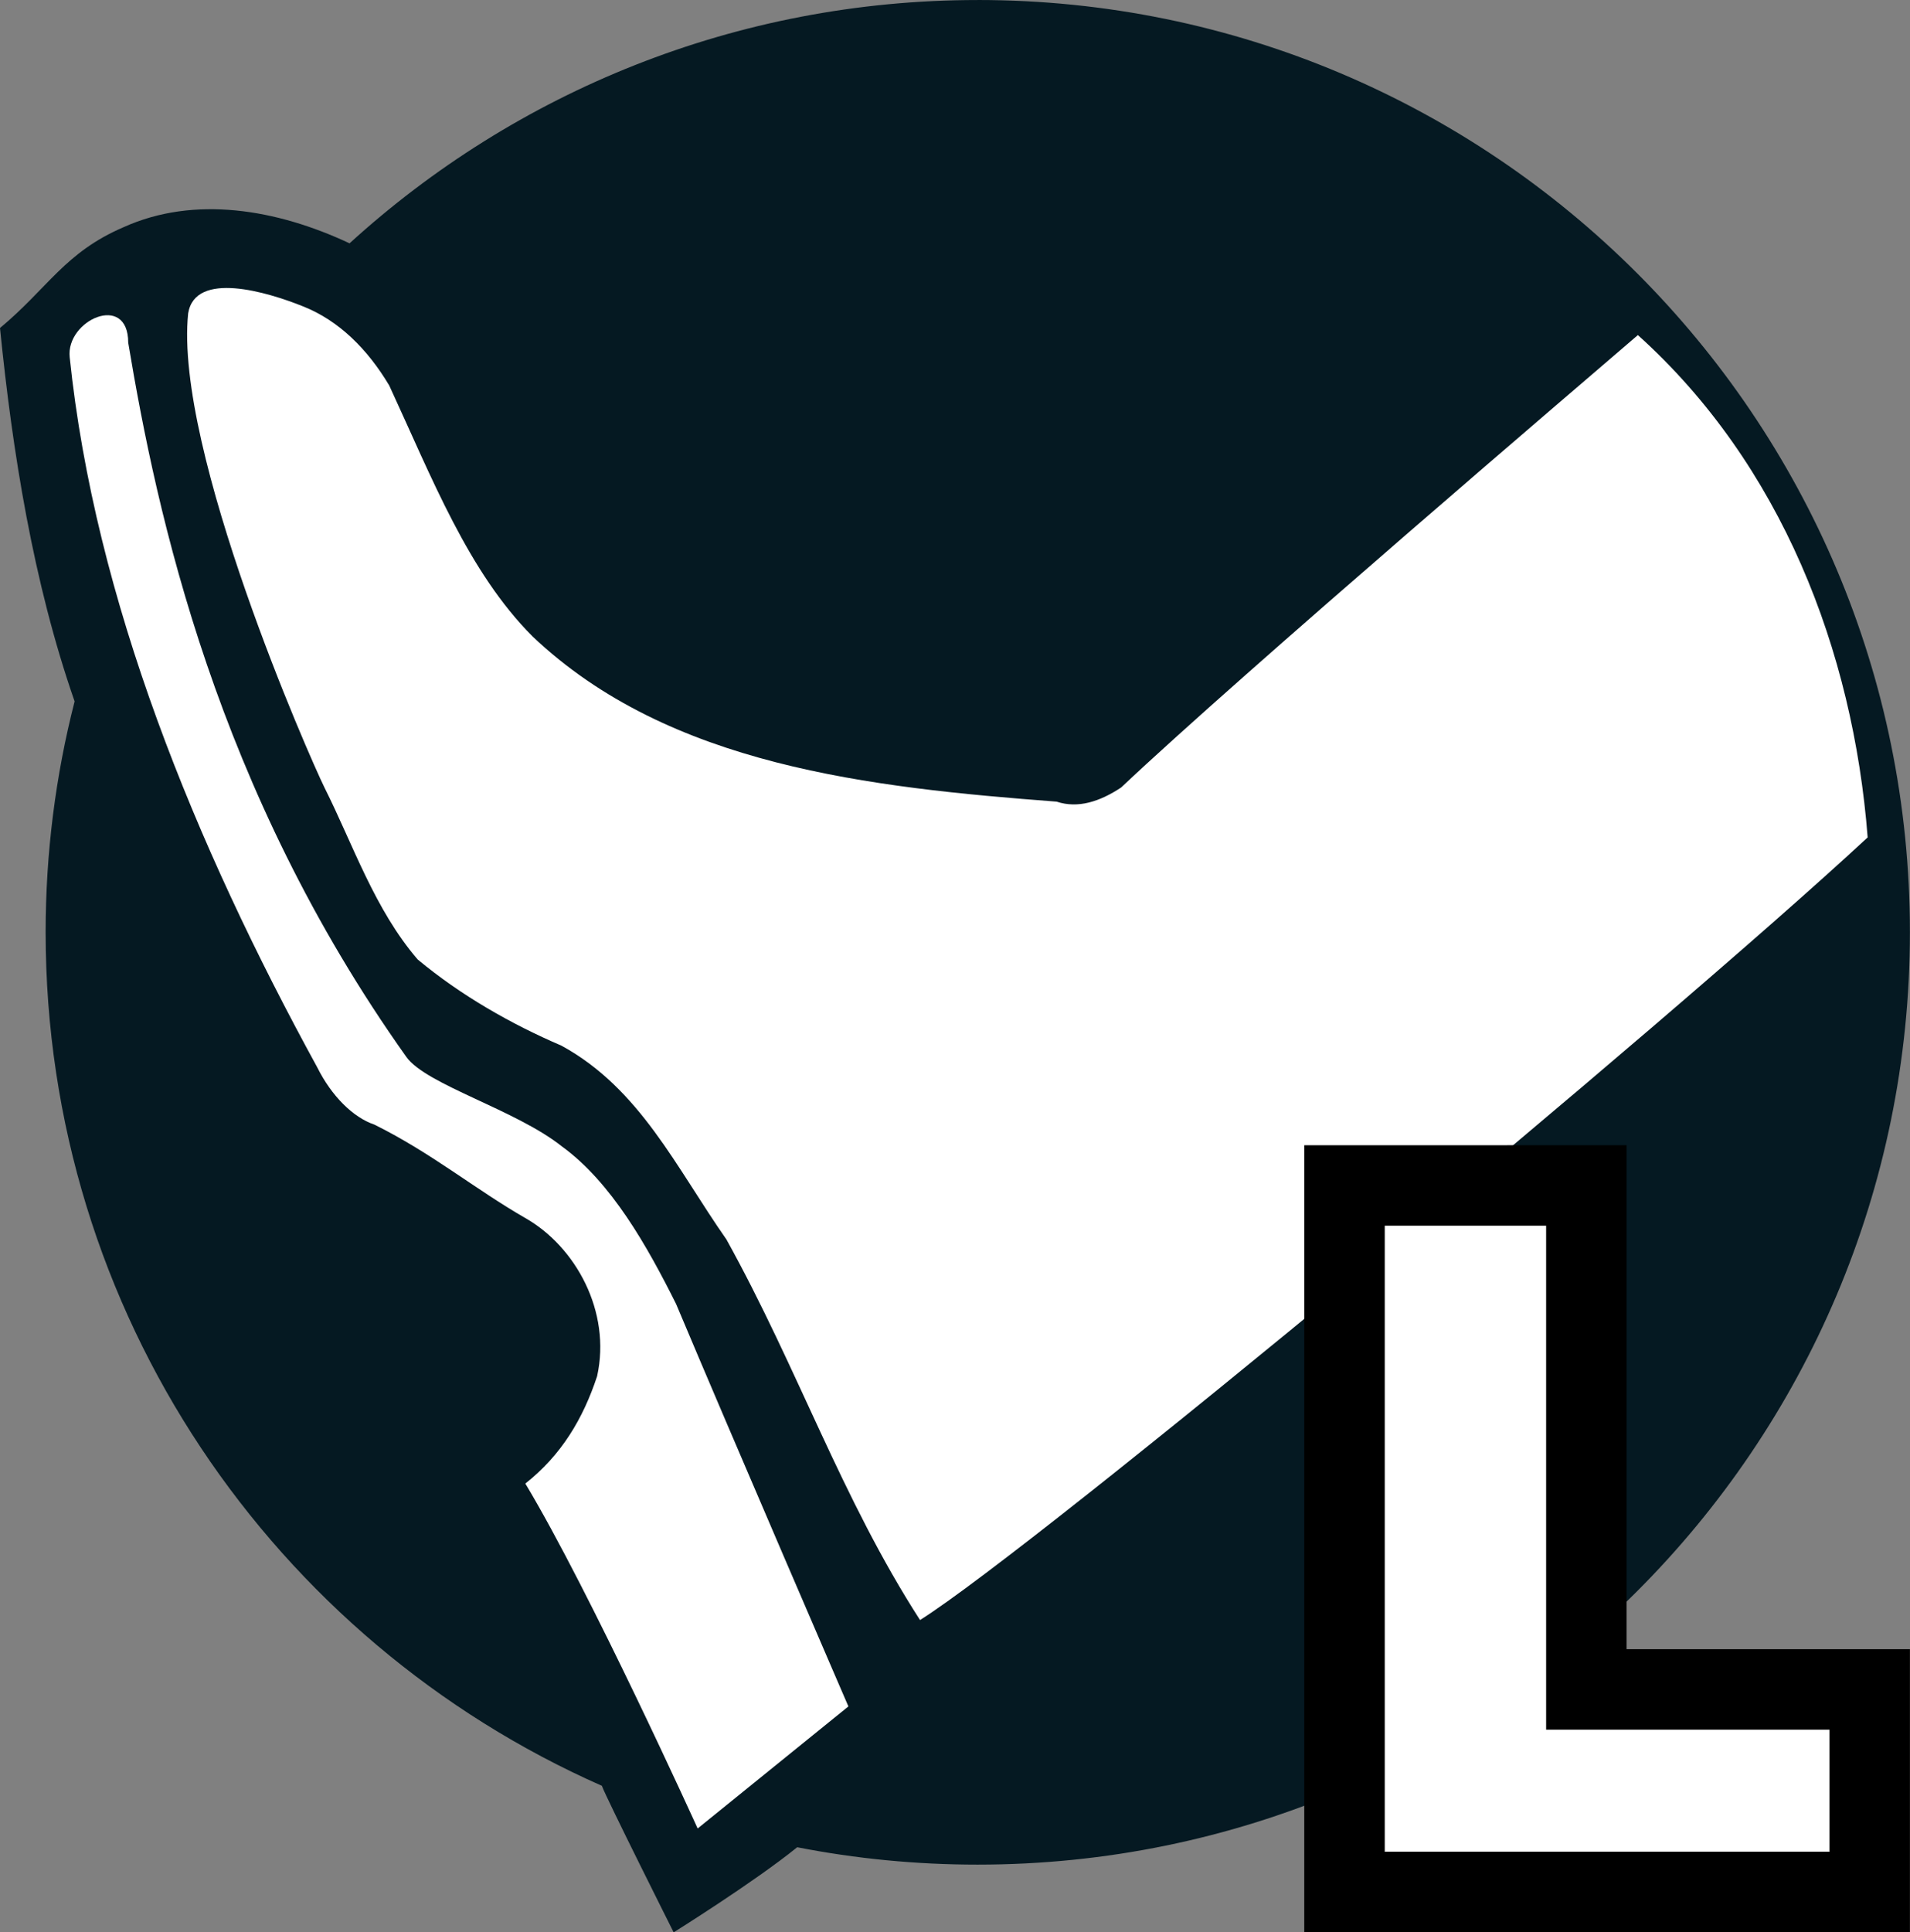
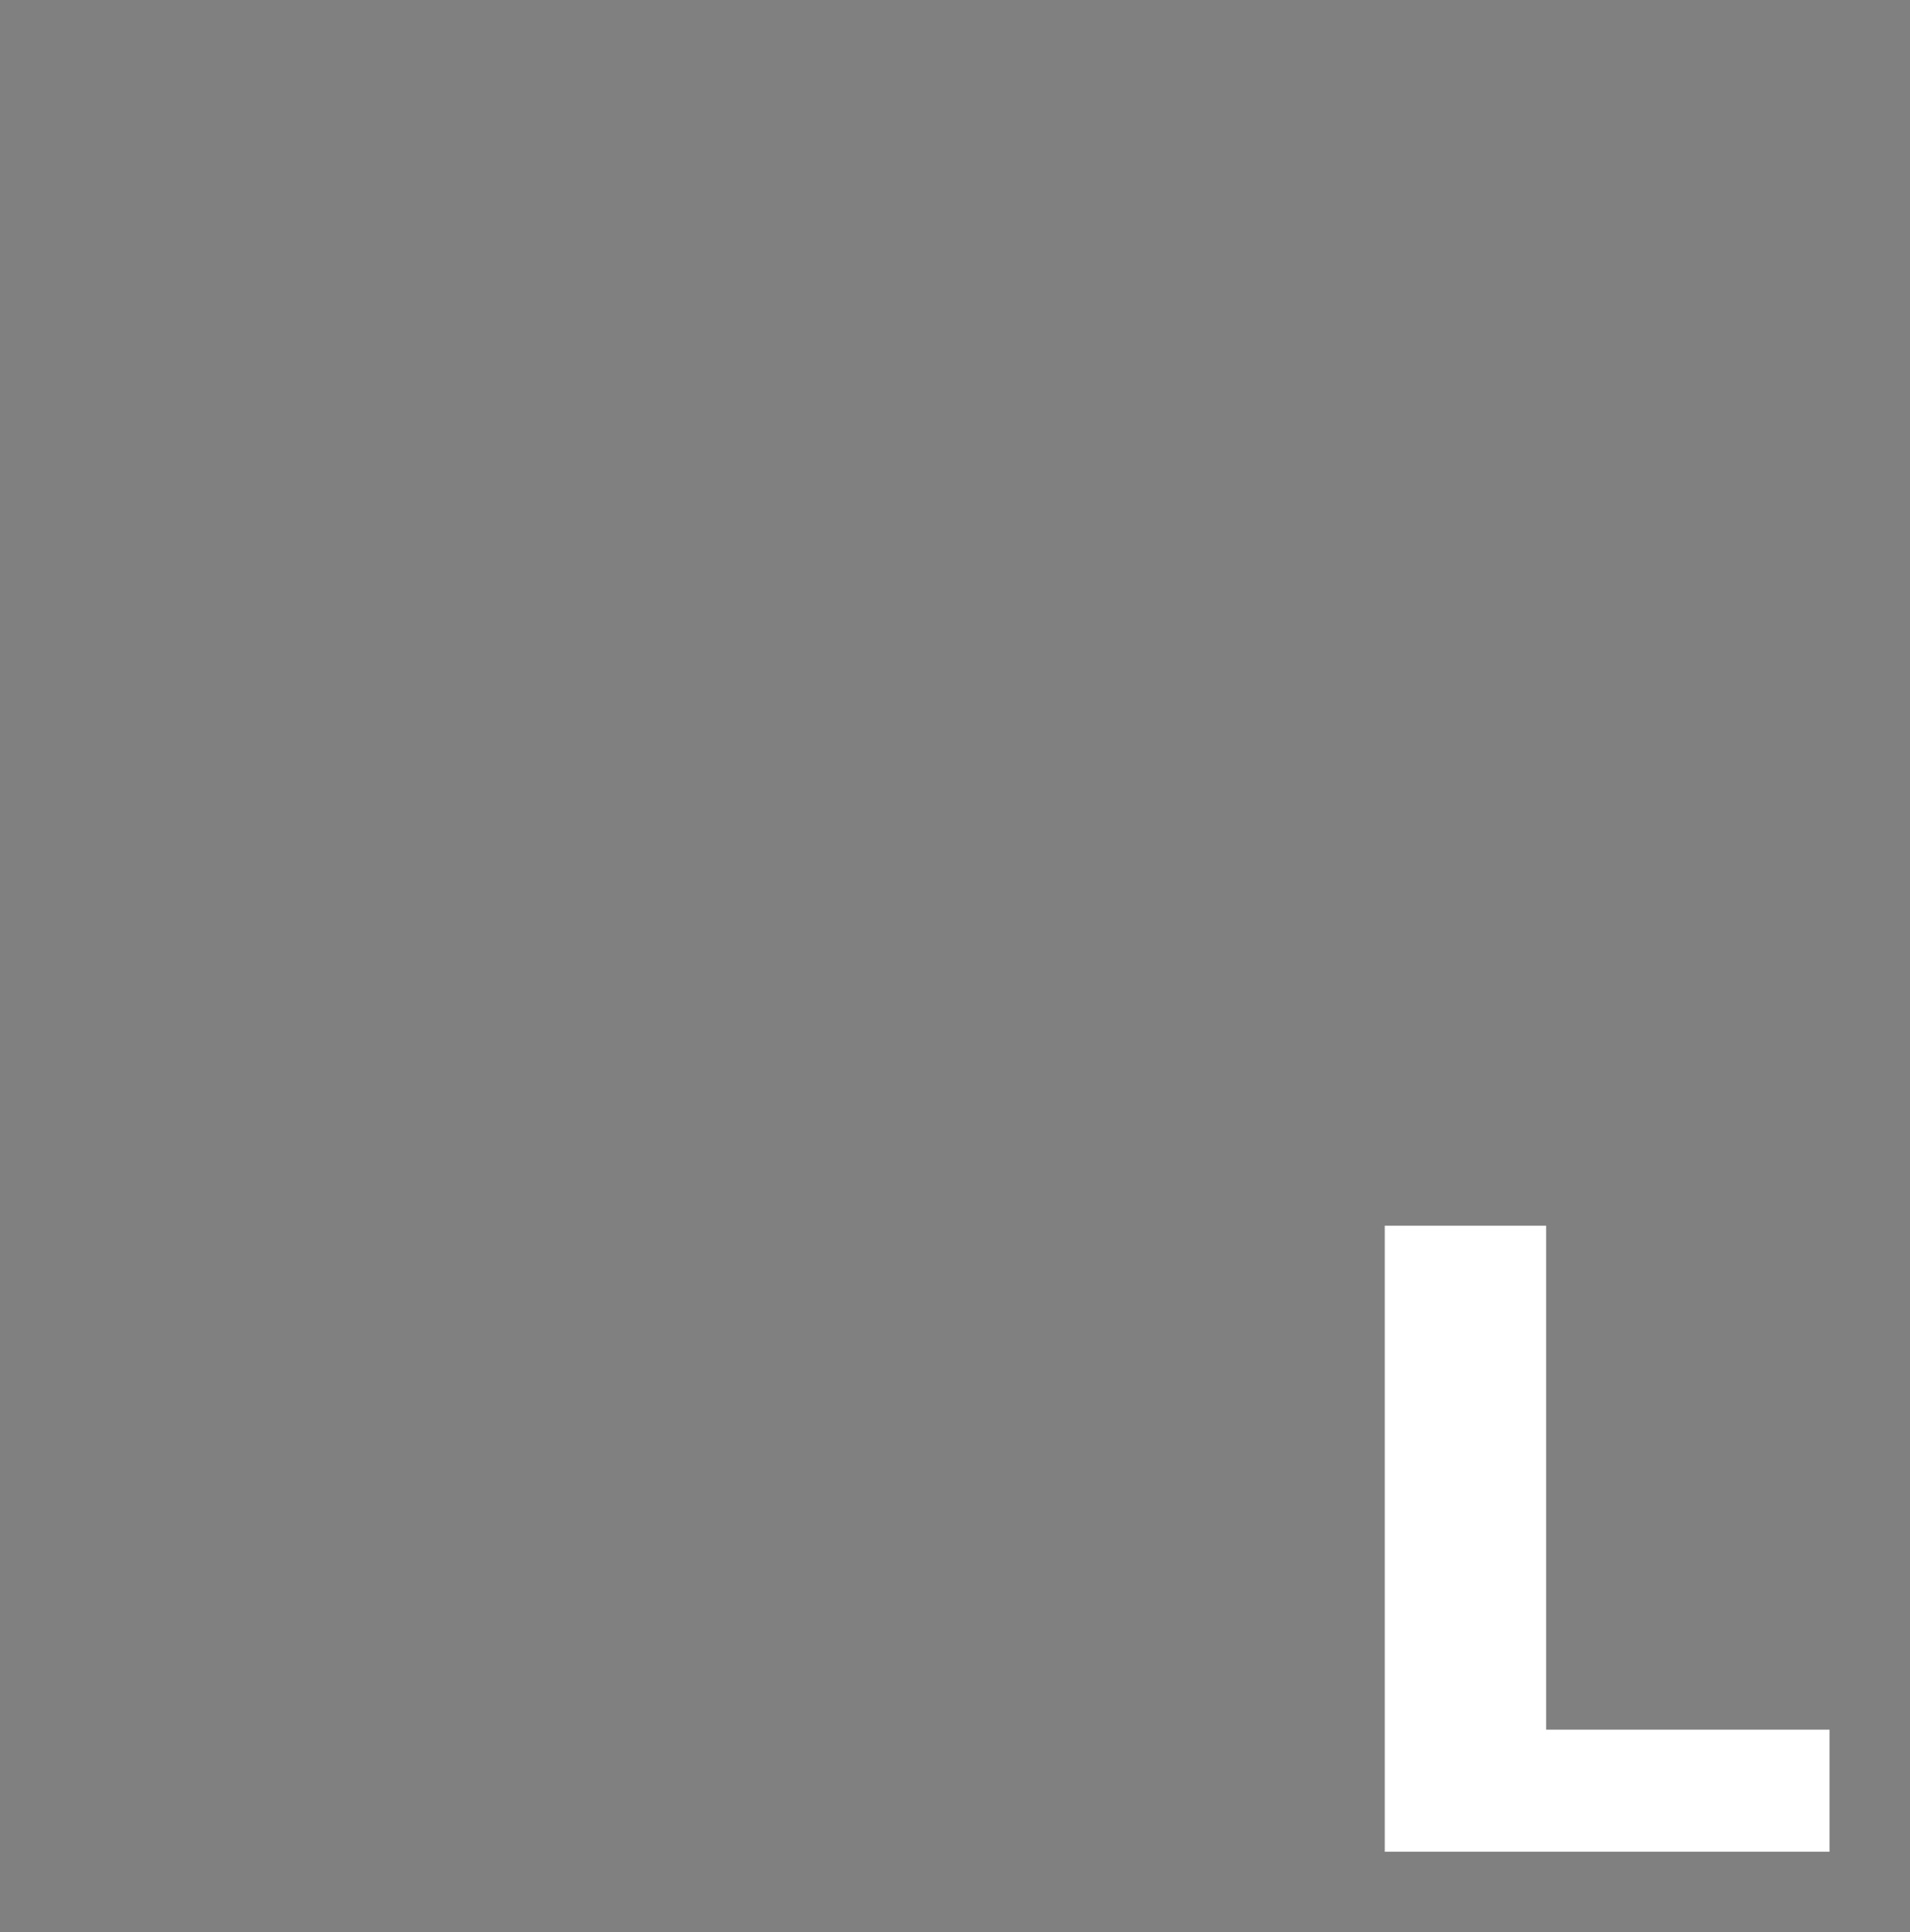
<svg xmlns="http://www.w3.org/2000/svg" width="23.731" height="24" version="1.1" id="svg6">
  <rect width="100%" height="100%" fill="#808080" stroke="none" />
-   <path d="m 12.147,2.788e-4 c -3.004,0 -5.744,1.146 -7.804,3.022 C 3.436,2.597 2.414,2.425 1.535,2.822 0.804,3.136 0.596,3.578 0,4.074 0.154,5.608 0.412,7.233 0.927,8.712 0.692,9.628 0.567,10.591 0.567,11.58 c 0,4.734 2.839,8.803 6.911,10.601 0.051,0.145 0.892,1.82 0.892,1.82 0,0 1.005,-0.627 1.535,-1.057 0.725,0.142 1.475,0.216 2.241,0.216 6.396,0 11.584,-5.184 11.584,-11.58 C 23.731,5.182 18.543,0 12.147,0" id="path2" style="display:inline;fill:#051922" />
-   <path fill="#b0c4de" d="m 1.593,4.256 c 0,-0.629 -0.778,-0.279 -0.727,0.182 0.313,3.015 1.561,6.054 3.076,8.82 0.177,0.355 0.445,0.622 0.711,0.711 0.716,0.356 1.25,0.802 1.874,1.16 0.625,0.356 1.069,1.161 0.892,1.964 -0.176,0.532 -0.444,0.98 -0.892,1.334 0.805,1.338 2.141,4.284 2.141,4.284 l 1.873,-1.516 c 0,0 -1.428,-3.304 -2.141,-4.999 C 8.045,15.485 7.597,14.684 6.977,14.236 6.406,13.783 5.295,13.473 5.049,13.128 2.686,9.806 1.95,6.396 1.593,4.256 M 13.93,9.781 C 13.664,9.957 13.393,10.045 13.128,9.957 10.81,9.781 8.313,9.512 6.619,7.907 5.818,7.106 5.37,5.942 4.836,4.788 4.568,4.338 4.211,3.982 3.767,3.806 3.32,3.626 2.427,3.358 2.338,3.891 2.161,5.588 3.853,9.422 4.031,9.781 c 0.356,0.71 0.623,1.514 1.158,2.136 0.537,0.447 1.162,0.803 1.787,1.071 0.978,0.535 1.425,1.516 2.049,2.406 0.891,1.606 1.427,3.209 2.406,4.728 1.426,-0.894 9.275,-7.402 11.774,-9.721 C 23.025,8.083 22.133,5.766 20.35,4.162 19.728,4.698 15.446,8.351 13.93,9.781" id="path4" style="display:inline;fill:#ffffff;fill-opacity:1" />
  <g id="text2">
-     <path style="color:#000000;fill:#000000;stroke-linecap:round;paint-order:markers stroke fill" d="M 16.205,14.225 V 24 h 7.525 v -3.516 h -3.52 v -6.26 z m 2,2 h 0.006 V 22 h -0.006 z" id="path1" />
    <path style="color:#000000;fill:#ffffff;stroke-linecap:round;paint-order:markers stroke fill" d="m 17.205,15.224 h 2.005 v 6.26 h 3.521 v 1.516 h -5.526 z" id="path3" />
  </g>
</svg>